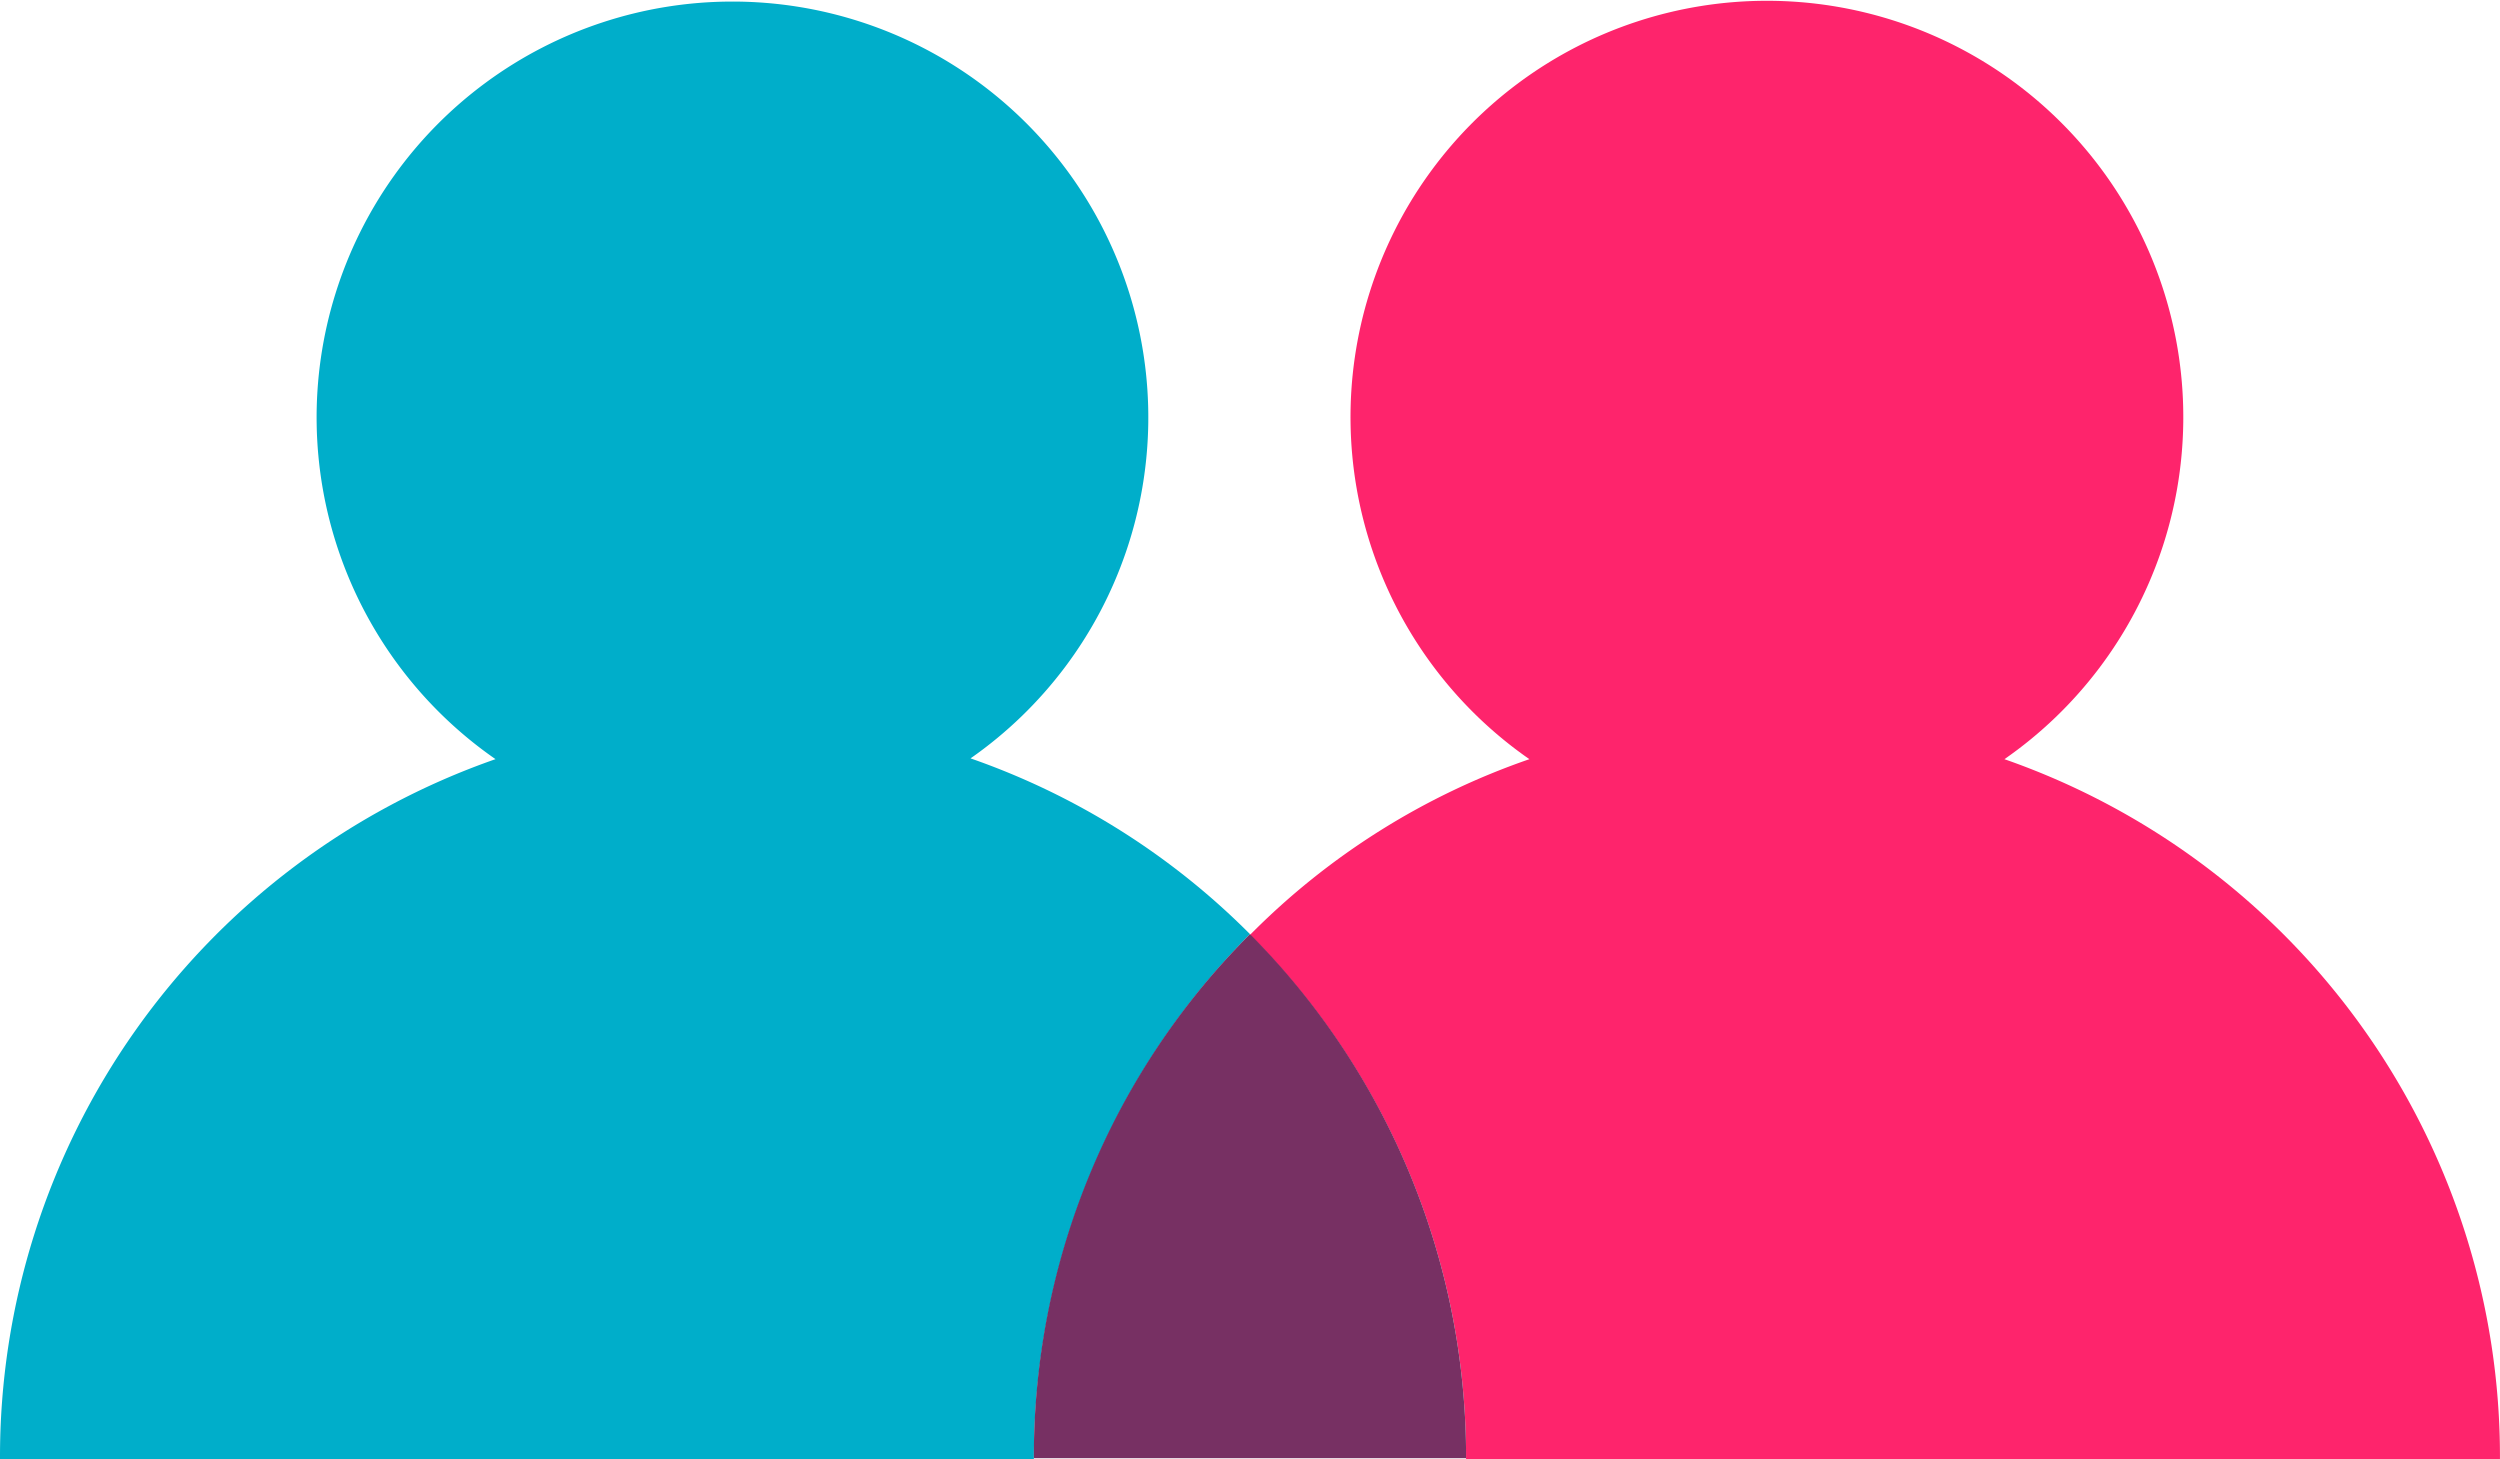
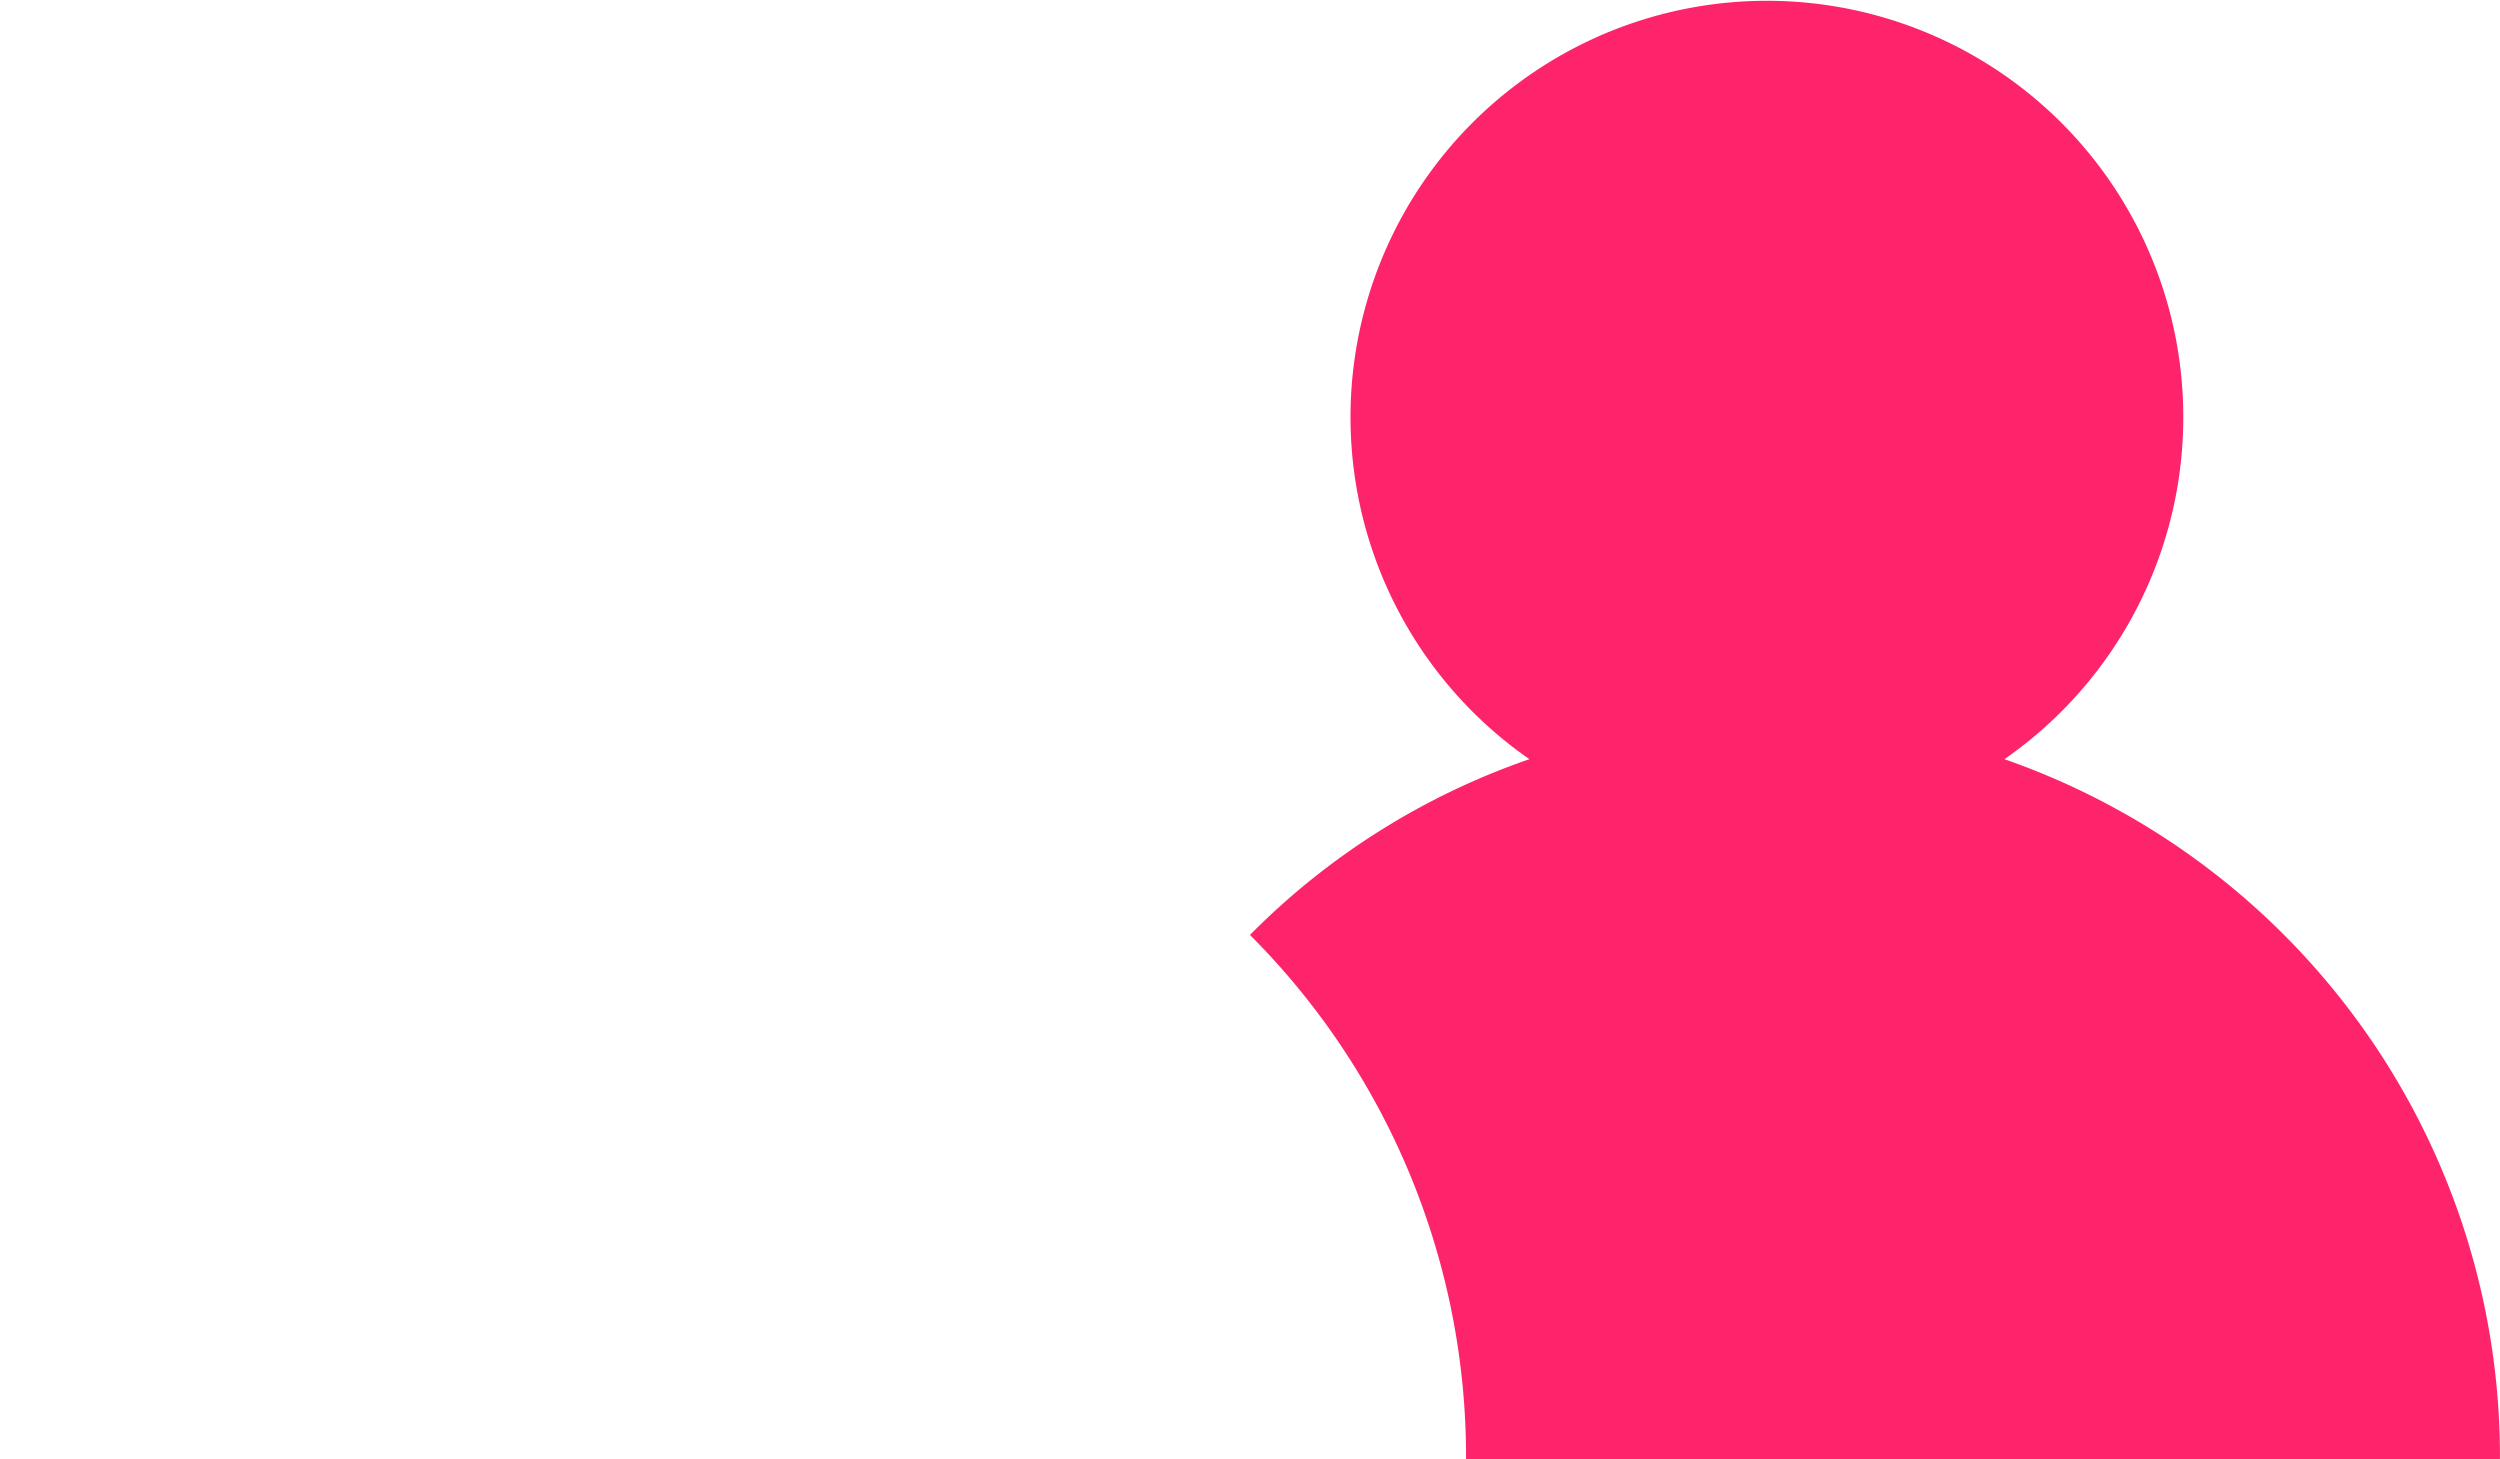
<svg xmlns="http://www.w3.org/2000/svg" viewBox="0 0 73.681 43">
-   <path d="M36.84 27.531a21.68 21.68 0 0 0-8.236-5.18 12.256 12.256 0 1 0-14 .023A21.778 21.778 0 0 0 0 43h30.471a21.949 21.949 0 0 1 6.369-15.469z" fill="#00aeca" />
  <path d="M59.075 22.375a12.272 12.272 0 1 0-14 0 21.4 21.4 0 0 0-8.236 5.18A21.755 21.755 0 0 1 43.208 43H73.68a21.778 21.778 0 0 0-14.605-20.625z" fill="#fe246c" />
-   <path d="M36.84 27.531a21.755 21.755 0 0 0-6.37 15.445h12.739a21.837 21.837 0 0 0-6.369-15.445z" fill="#773063" />
</svg>